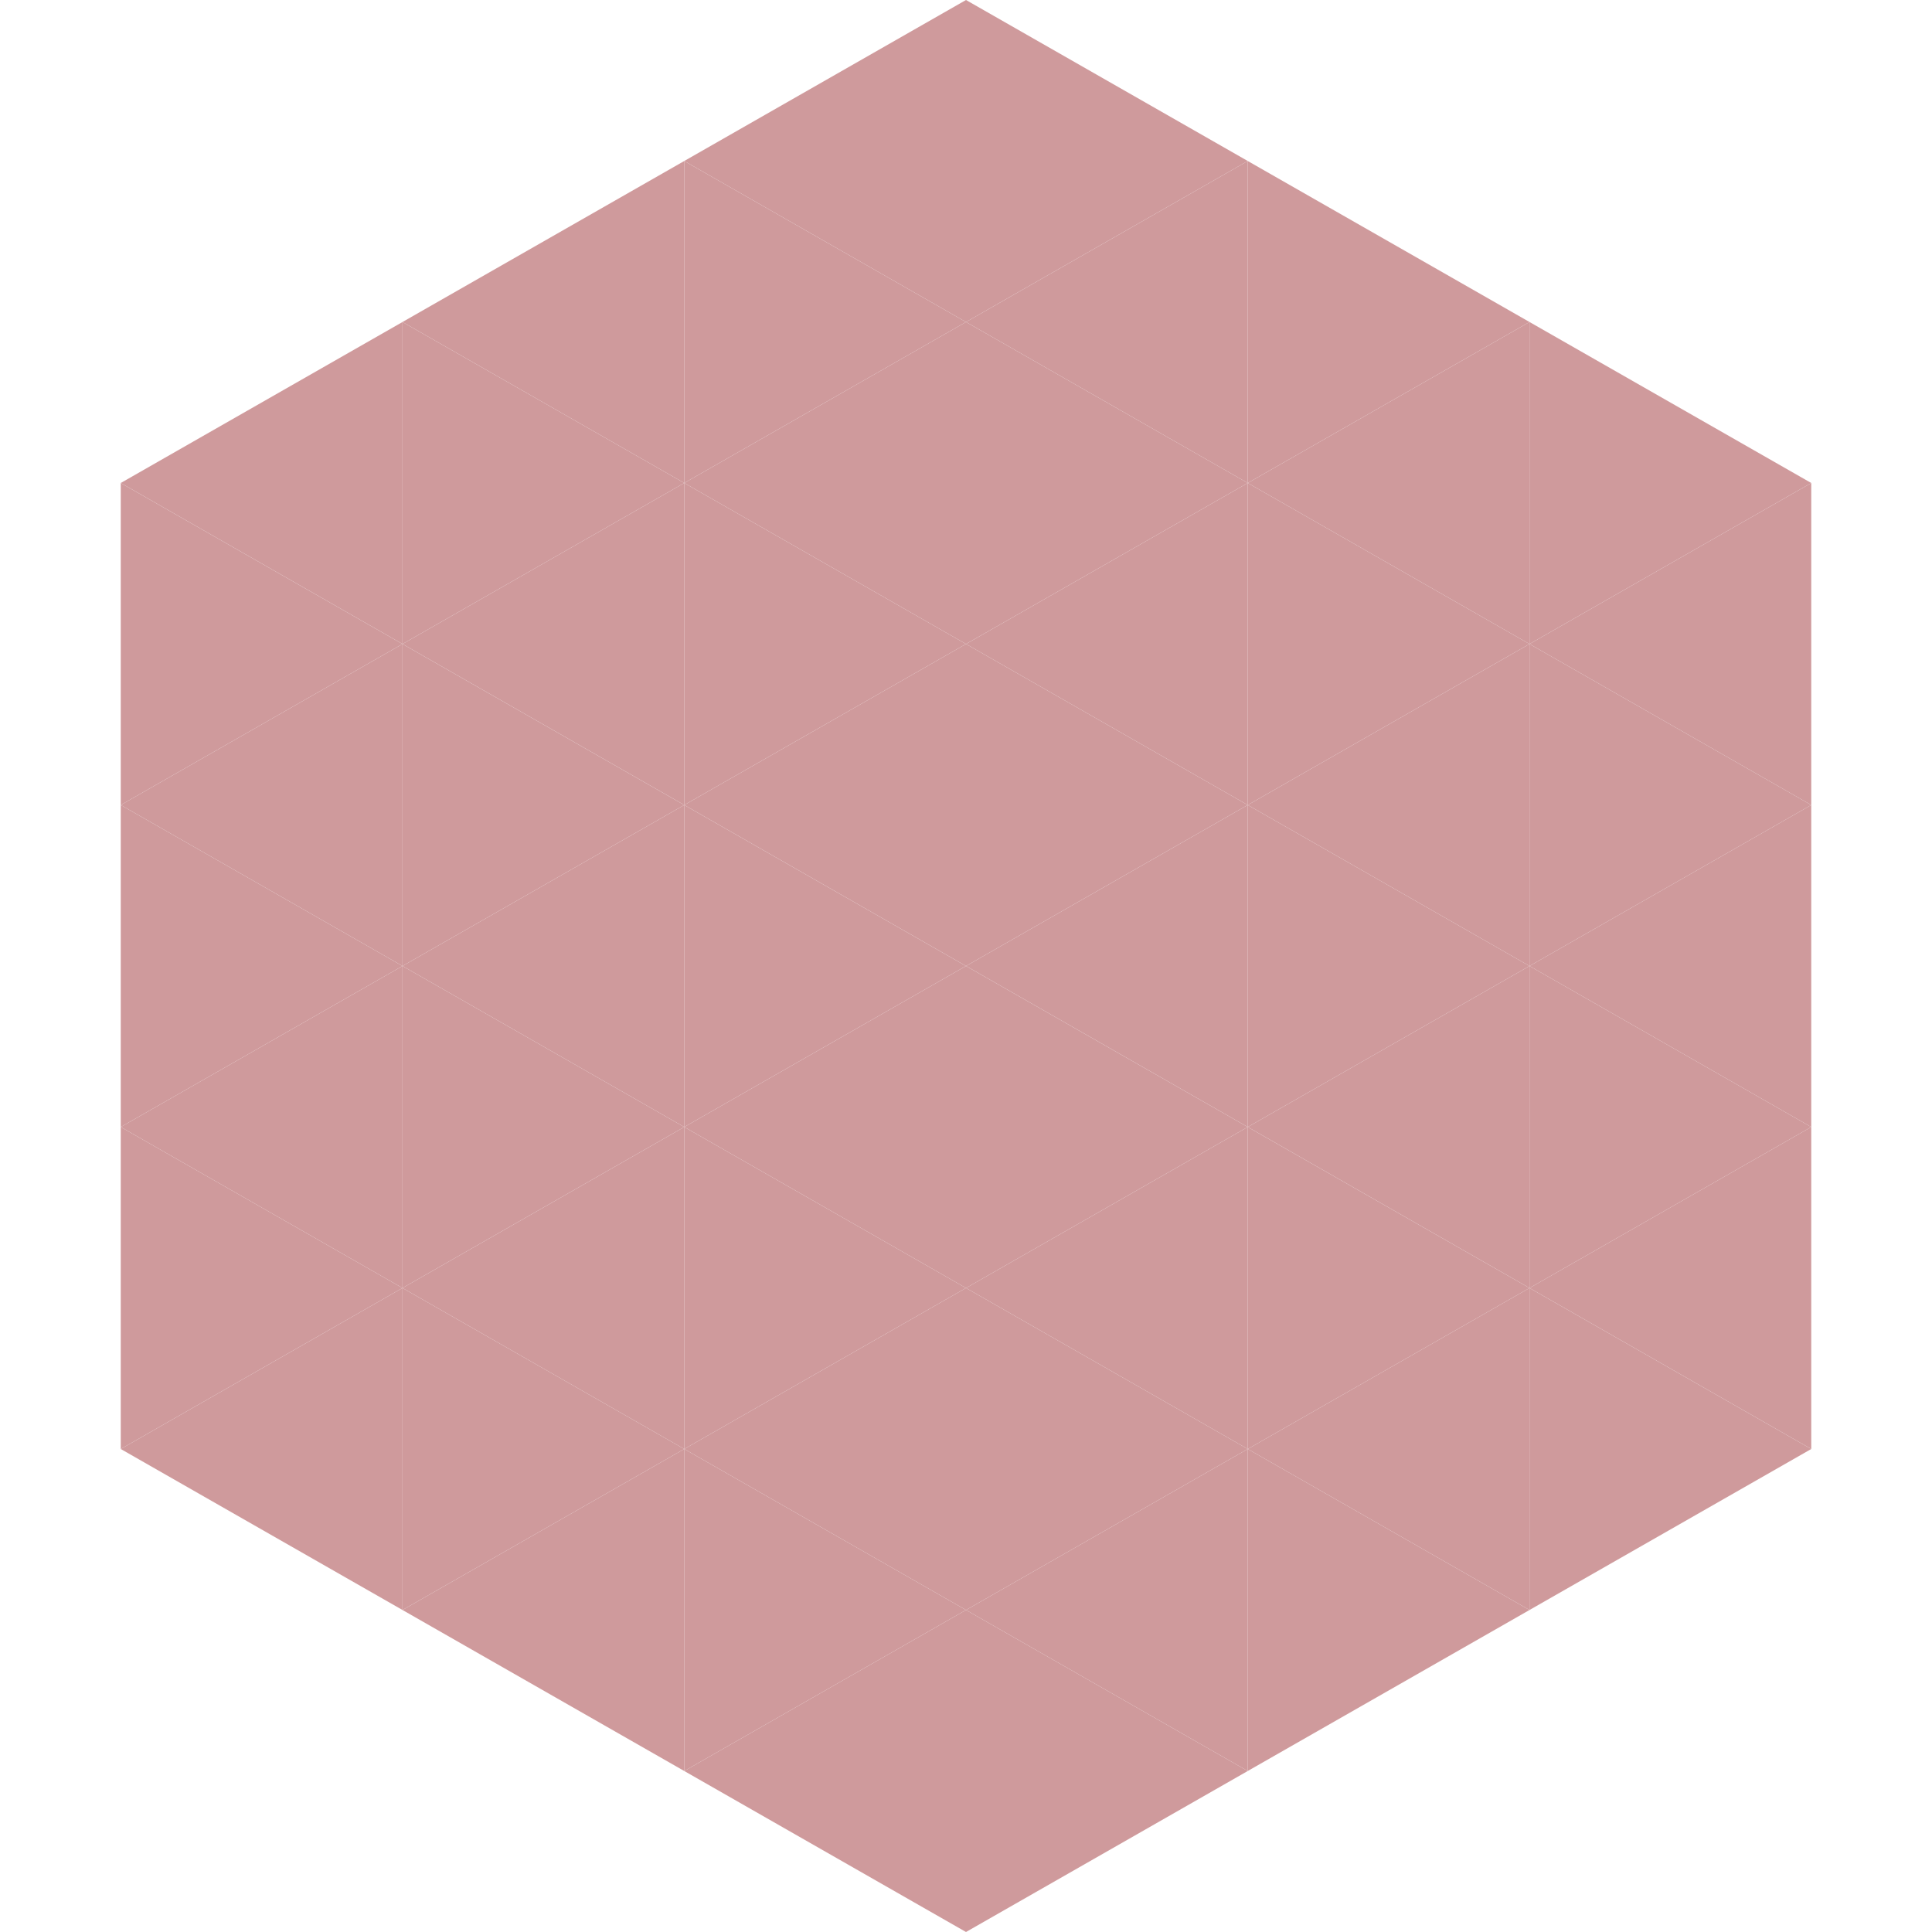
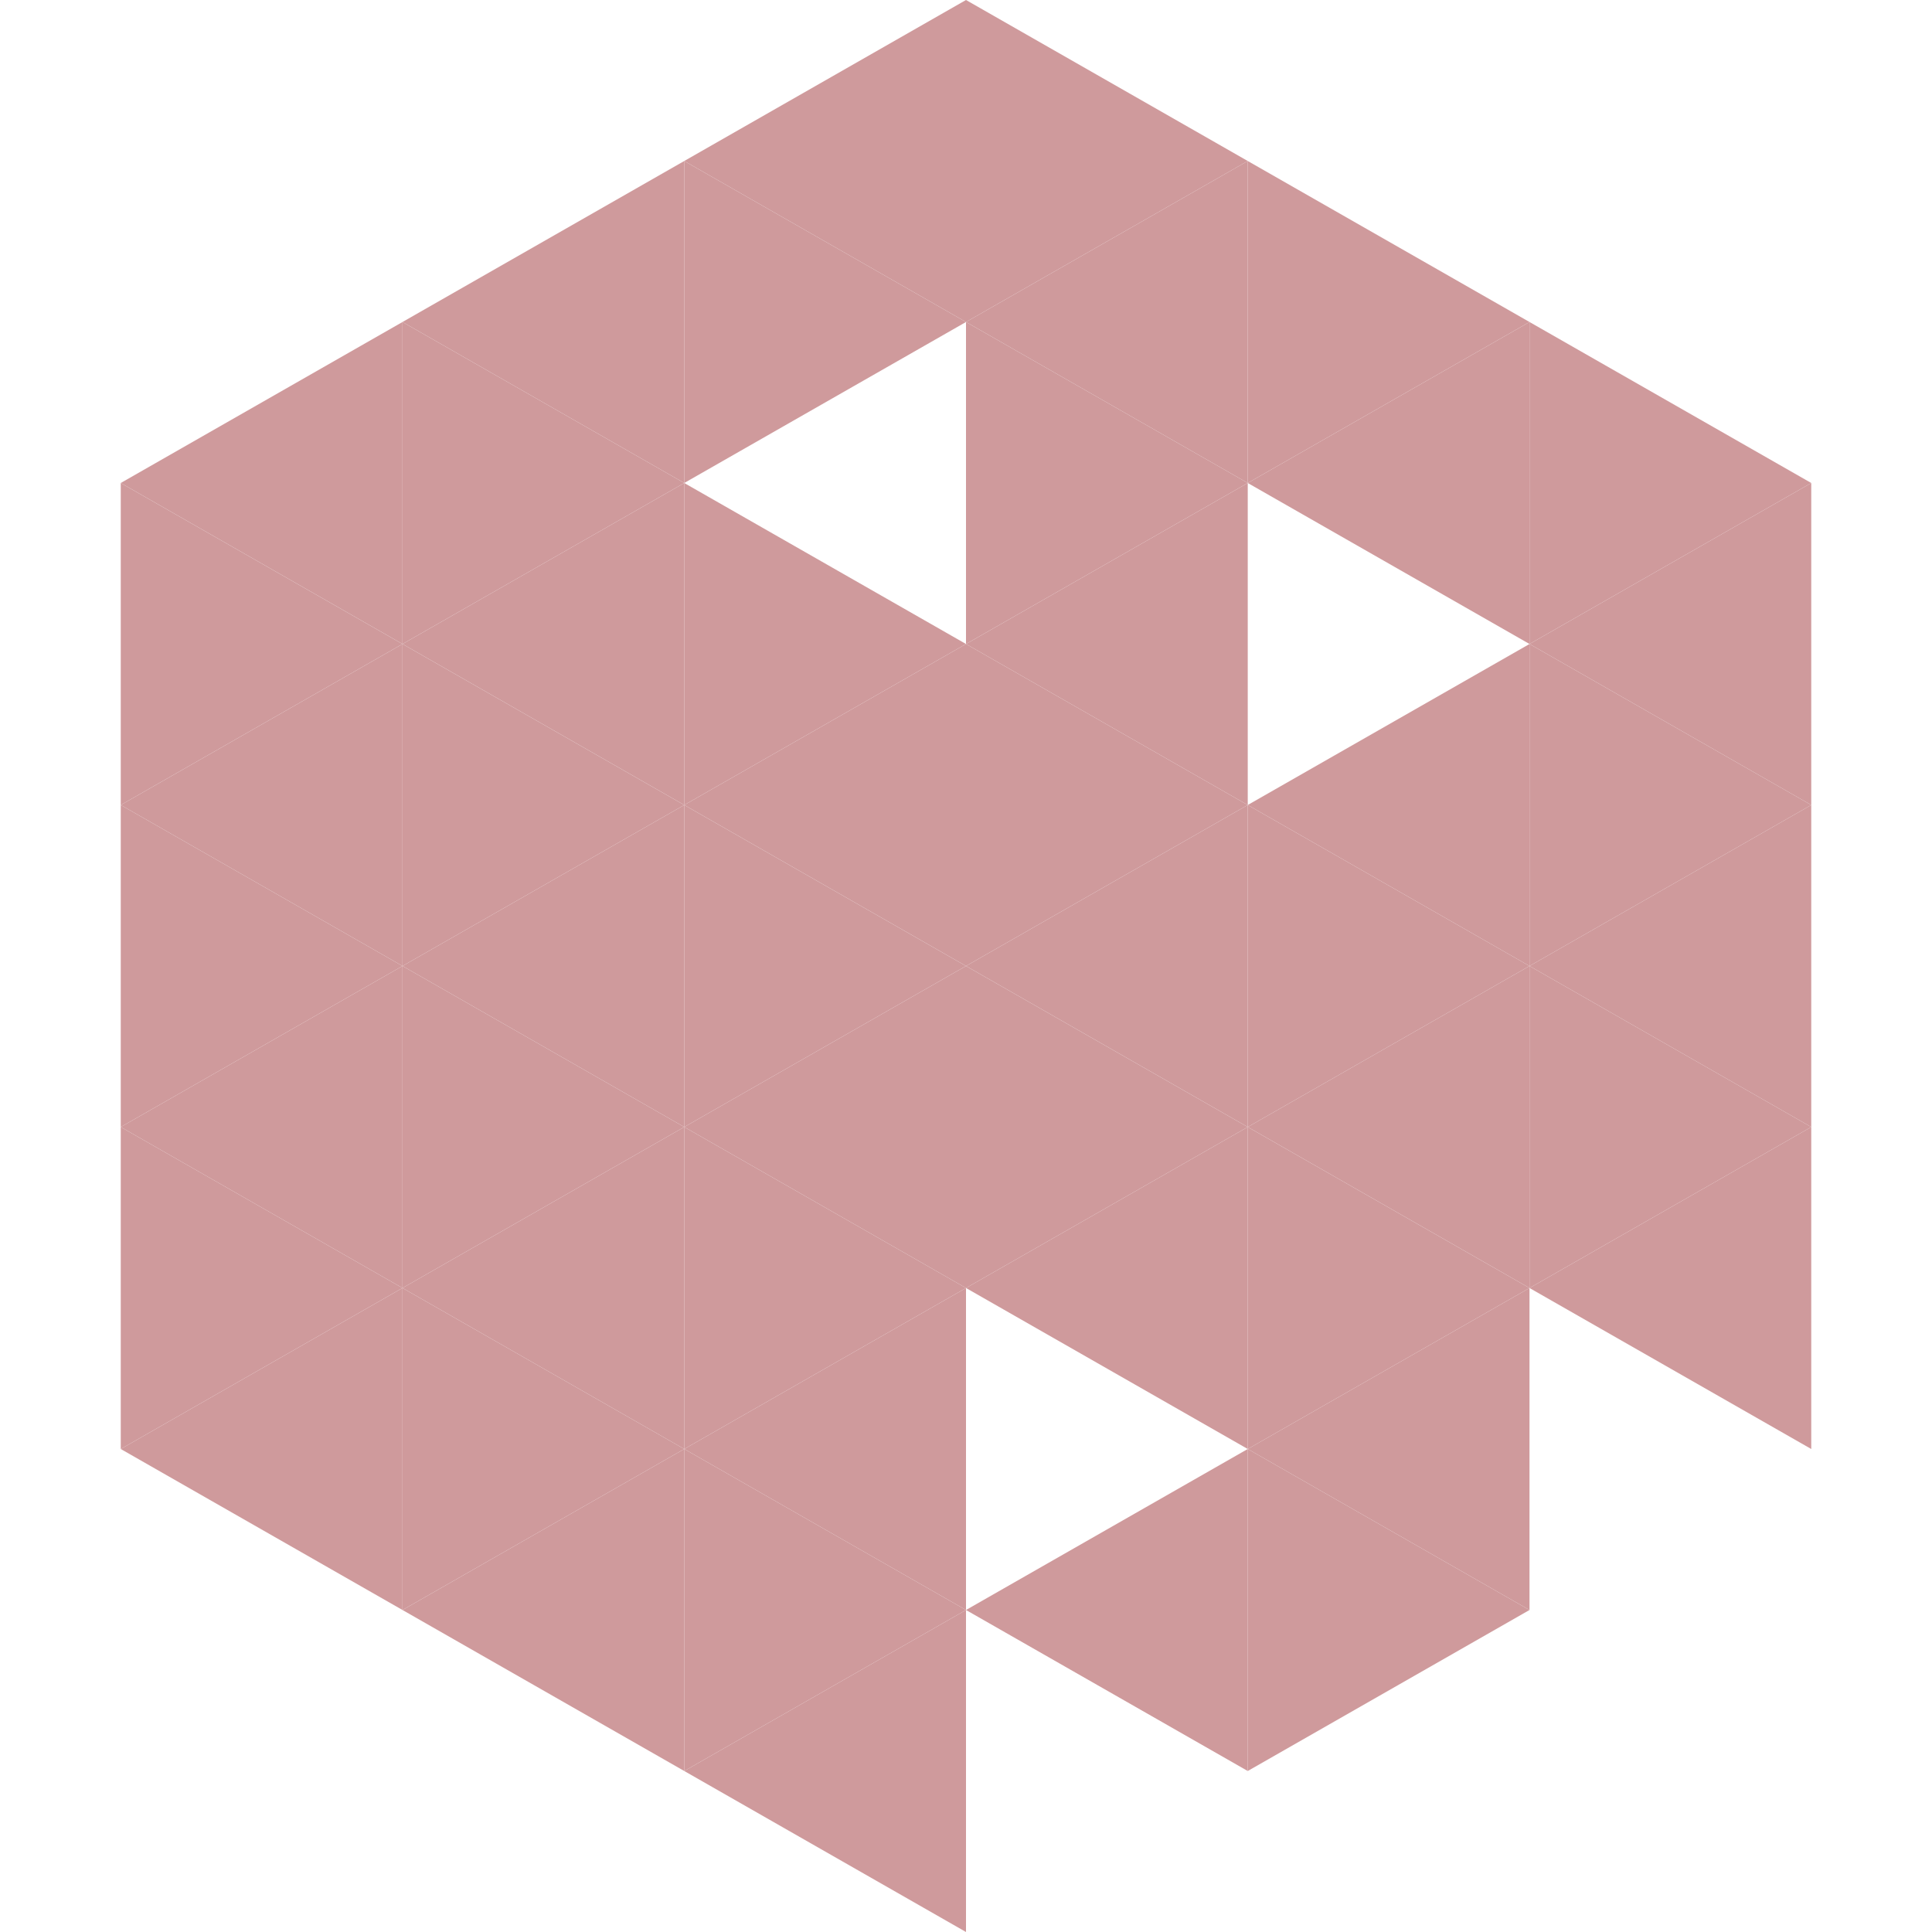
<svg xmlns="http://www.w3.org/2000/svg" width="240" height="240">
  <polygon points="50,40 15,60 50,80" style="fill:rgb(207,154,156)" />
  <polygon points="190,40 225,60 190,80" style="fill:rgb(207,154,156)" />
  <polygon points="15,60 50,80 15,100" style="fill:rgb(207,154,156)" />
  <polygon points="225,60 190,80 225,100" style="fill:rgb(207,154,156)" />
  <polygon points="50,80 15,100 50,120" style="fill:rgb(207,154,156)" />
  <polygon points="190,80 225,100 190,120" style="fill:rgb(207,154,156)" />
  <polygon points="15,100 50,120 15,140" style="fill:rgb(207,154,156)" />
  <polygon points="225,100 190,120 225,140" style="fill:rgb(207,154,156)" />
  <polygon points="50,120 15,140 50,160" style="fill:rgb(207,154,156)" />
  <polygon points="190,120 225,140 190,160" style="fill:rgb(207,154,156)" />
  <polygon points="15,140 50,160 15,180" style="fill:rgb(207,154,156)" />
  <polygon points="225,140 190,160 225,180" style="fill:rgb(207,154,156)" />
  <polygon points="50,160 15,180 50,200" style="fill:rgb(207,154,156)" />
-   <polygon points="190,160 225,180 190,200" style="fill:rgb(207,154,156)" />
  <polygon points="15,180 50,200 15,220" style="fill:rgb(255,255,255); fill-opacity:0" />
  <polygon points="225,180 190,200 225,220" style="fill:rgb(255,255,255); fill-opacity:0" />
  <polygon points="50,0 85,20 50,40" style="fill:rgb(255,255,255); fill-opacity:0" />
  <polygon points="190,0 155,20 190,40" style="fill:rgb(255,255,255); fill-opacity:0" />
  <polygon points="85,20 50,40 85,60" style="fill:rgb(207,154,156)" />
  <polygon points="155,20 190,40 155,60" style="fill:rgb(207,154,156)" />
  <polygon points="50,40 85,60 50,80" style="fill:rgb(207,154,156)" />
  <polygon points="190,40 155,60 190,80" style="fill:rgb(207,154,156)" />
  <polygon points="85,60 50,80 85,100" style="fill:rgb(207,154,156)" />
-   <polygon points="155,60 190,80 155,100" style="fill:rgb(207,154,156)" />
  <polygon points="50,80 85,100 50,120" style="fill:rgb(207,154,156)" />
  <polygon points="190,80 155,100 190,120" style="fill:rgb(207,154,156)" />
  <polygon points="85,100 50,120 85,140" style="fill:rgb(207,154,156)" />
  <polygon points="155,100 190,120 155,140" style="fill:rgb(207,154,156)" />
  <polygon points="50,120 85,140 50,160" style="fill:rgb(207,154,156)" />
  <polygon points="190,120 155,140 190,160" style="fill:rgb(207,154,156)" />
  <polygon points="85,140 50,160 85,180" style="fill:rgb(207,154,156)" />
  <polygon points="155,140 190,160 155,180" style="fill:rgb(207,154,156)" />
  <polygon points="50,160 85,180 50,200" style="fill:rgb(207,154,156)" />
  <polygon points="190,160 155,180 190,200" style="fill:rgb(207,154,156)" />
  <polygon points="85,180 50,200 85,220" style="fill:rgb(207,154,156)" />
  <polygon points="155,180 190,200 155,220" style="fill:rgb(207,154,156)" />
  <polygon points="120,0 85,20 120,40" style="fill:rgb(207,154,156)" />
  <polygon points="120,0 155,20 120,40" style="fill:rgb(207,154,156)" />
  <polygon points="85,20 120,40 85,60" style="fill:rgb(207,154,156)" />
  <polygon points="155,20 120,40 155,60" style="fill:rgb(207,154,156)" />
-   <polygon points="120,40 85,60 120,80" style="fill:rgb(207,154,156)" />
  <polygon points="120,40 155,60 120,80" style="fill:rgb(207,154,156)" />
  <polygon points="85,60 120,80 85,100" style="fill:rgb(207,154,156)" />
  <polygon points="155,60 120,80 155,100" style="fill:rgb(207,154,156)" />
  <polygon points="120,80 85,100 120,120" style="fill:rgb(207,154,156)" />
  <polygon points="120,80 155,100 120,120" style="fill:rgb(207,154,156)" />
  <polygon points="85,100 120,120 85,140" style="fill:rgb(207,154,156)" />
  <polygon points="155,100 120,120 155,140" style="fill:rgb(207,154,156)" />
  <polygon points="120,120 85,140 120,160" style="fill:rgb(207,154,156)" />
  <polygon points="120,120 155,140 120,160" style="fill:rgb(207,154,156)" />
  <polygon points="85,140 120,160 85,180" style="fill:rgb(207,154,156)" />
  <polygon points="155,140 120,160 155,180" style="fill:rgb(207,154,156)" />
  <polygon points="120,160 85,180 120,200" style="fill:rgb(207,154,156)" />
-   <polygon points="120,160 155,180 120,200" style="fill:rgb(207,154,156)" />
  <polygon points="85,180 120,200 85,220" style="fill:rgb(207,154,156)" />
  <polygon points="155,180 120,200 155,220" style="fill:rgb(207,154,156)" />
  <polygon points="120,200 85,220 120,240" style="fill:rgb(207,154,156)" />
-   <polygon points="120,200 155,220 120,240" style="fill:rgb(207,154,156)" />
  <polygon points="85,220 120,240 85,260" style="fill:rgb(255,255,255); fill-opacity:0" />
  <polygon points="155,220 120,240 155,260" style="fill:rgb(255,255,255); fill-opacity:0" />
</svg>